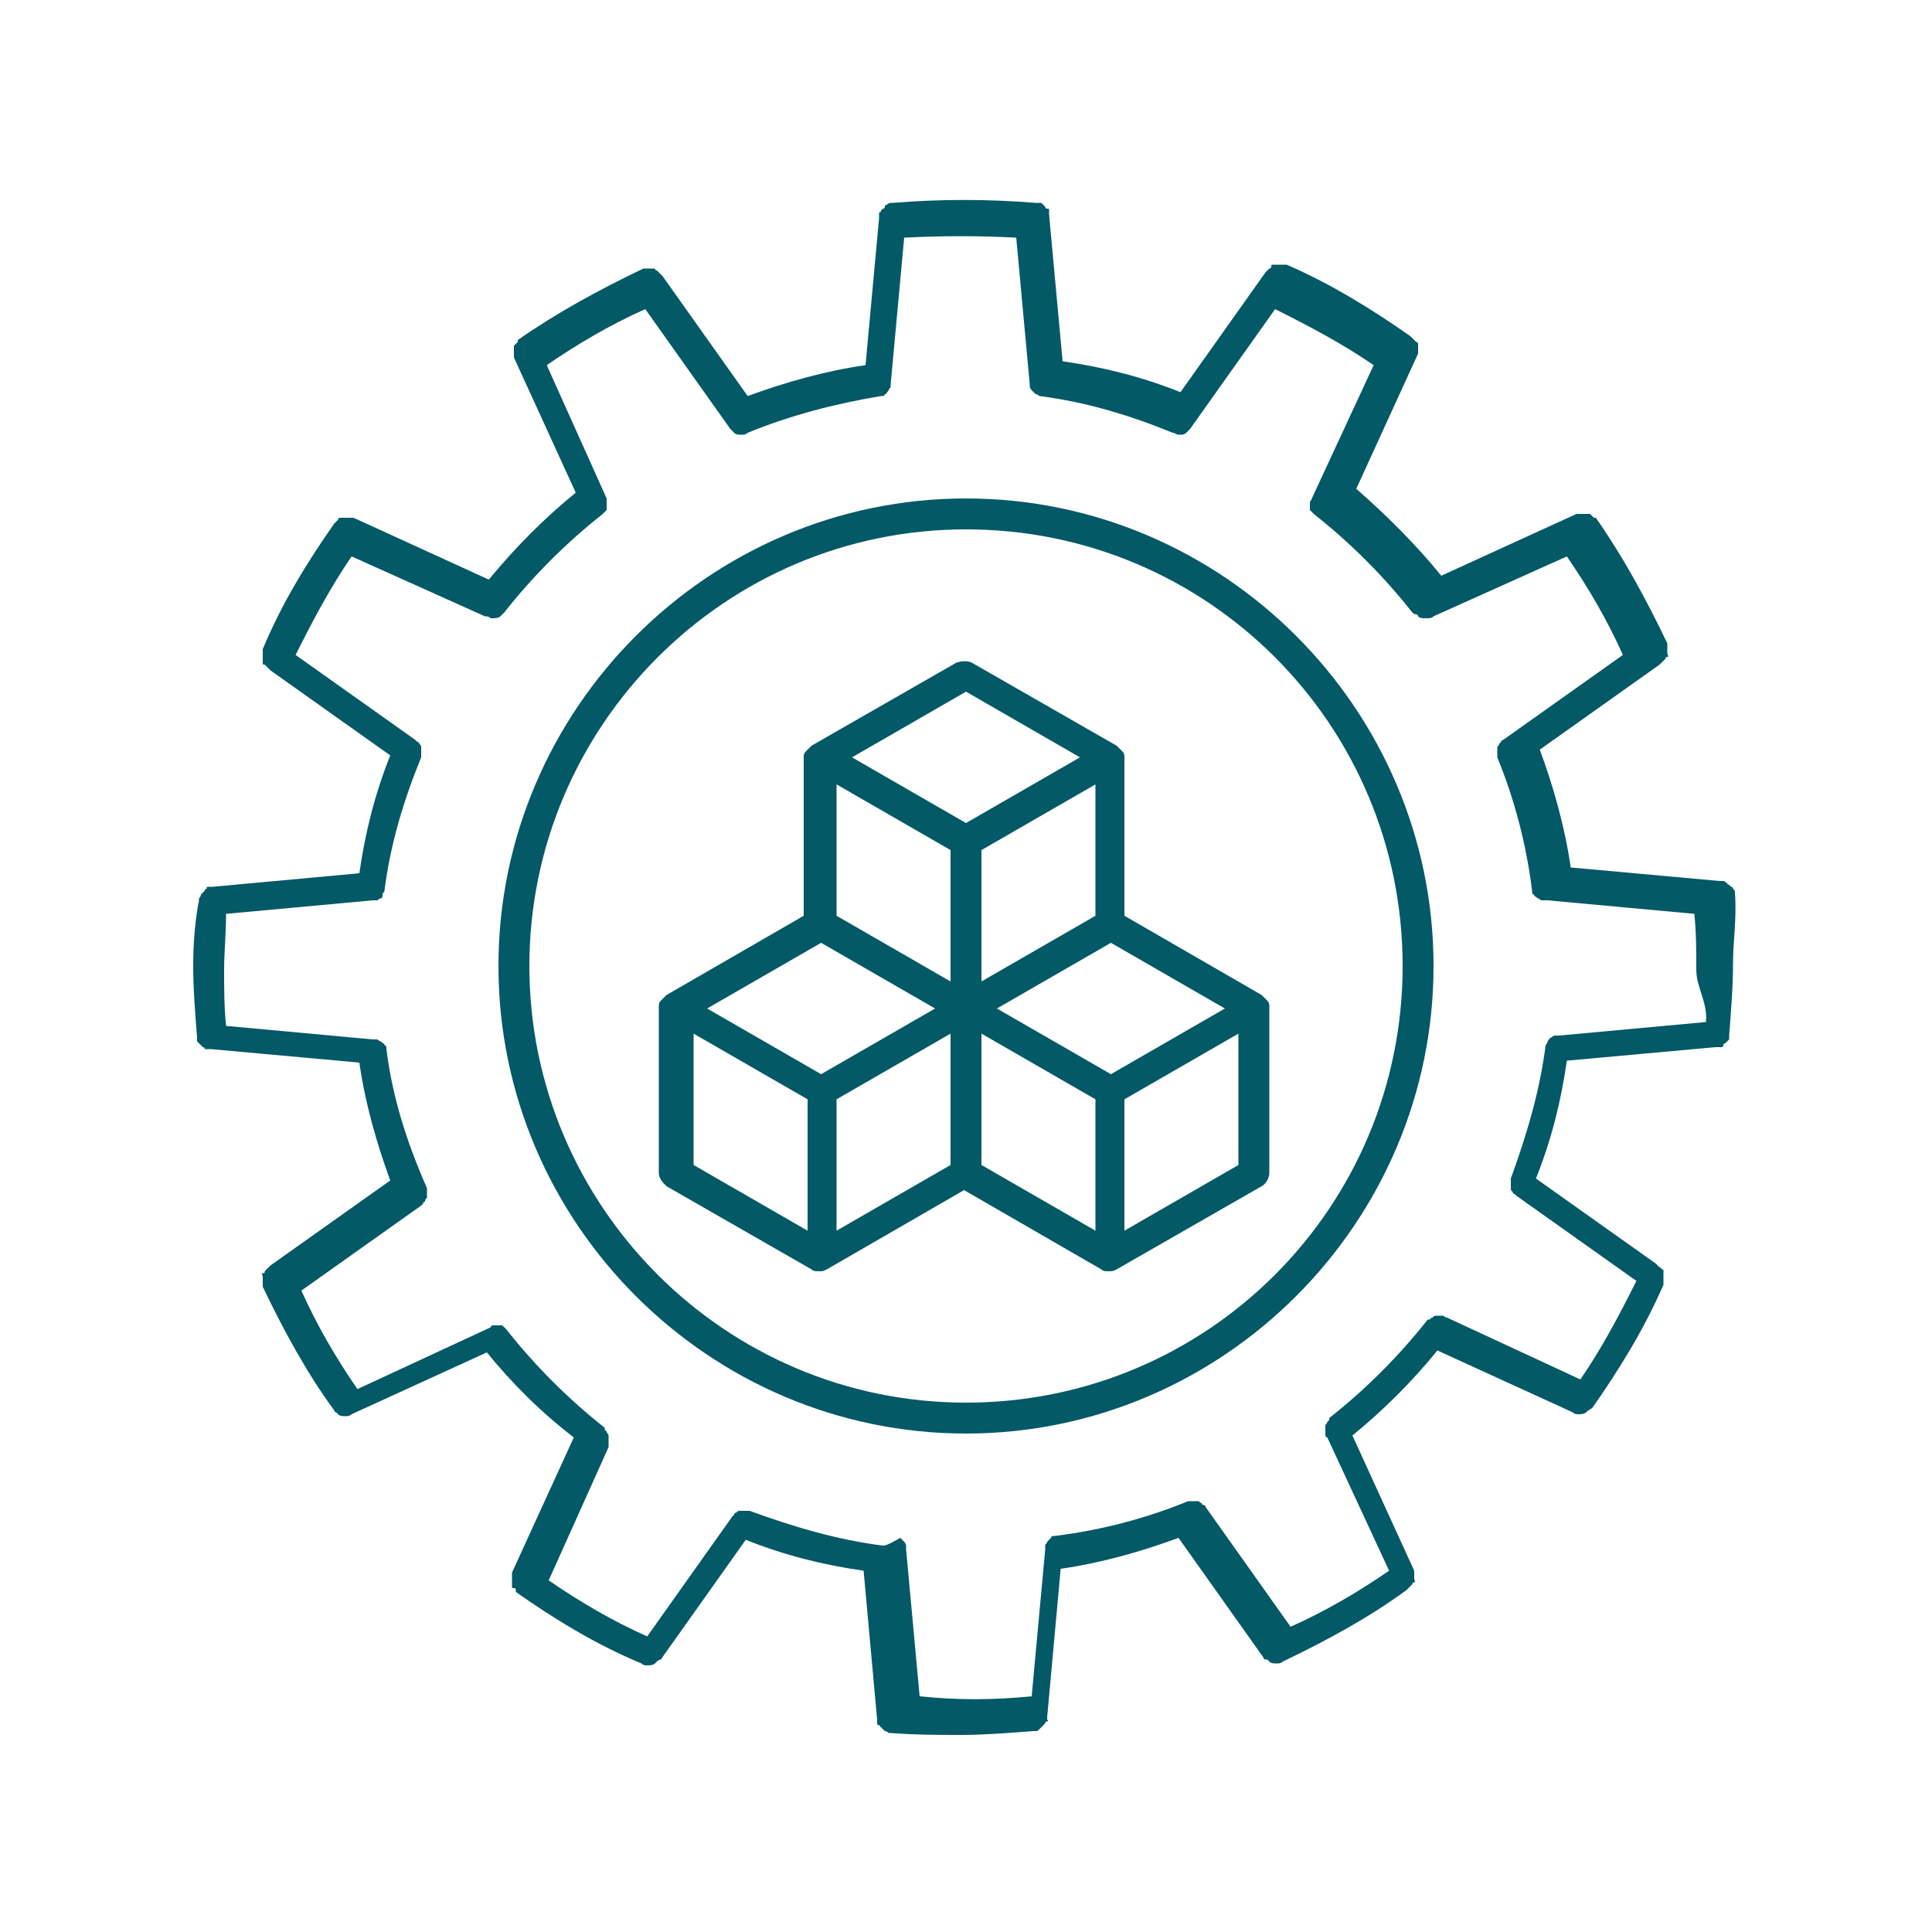
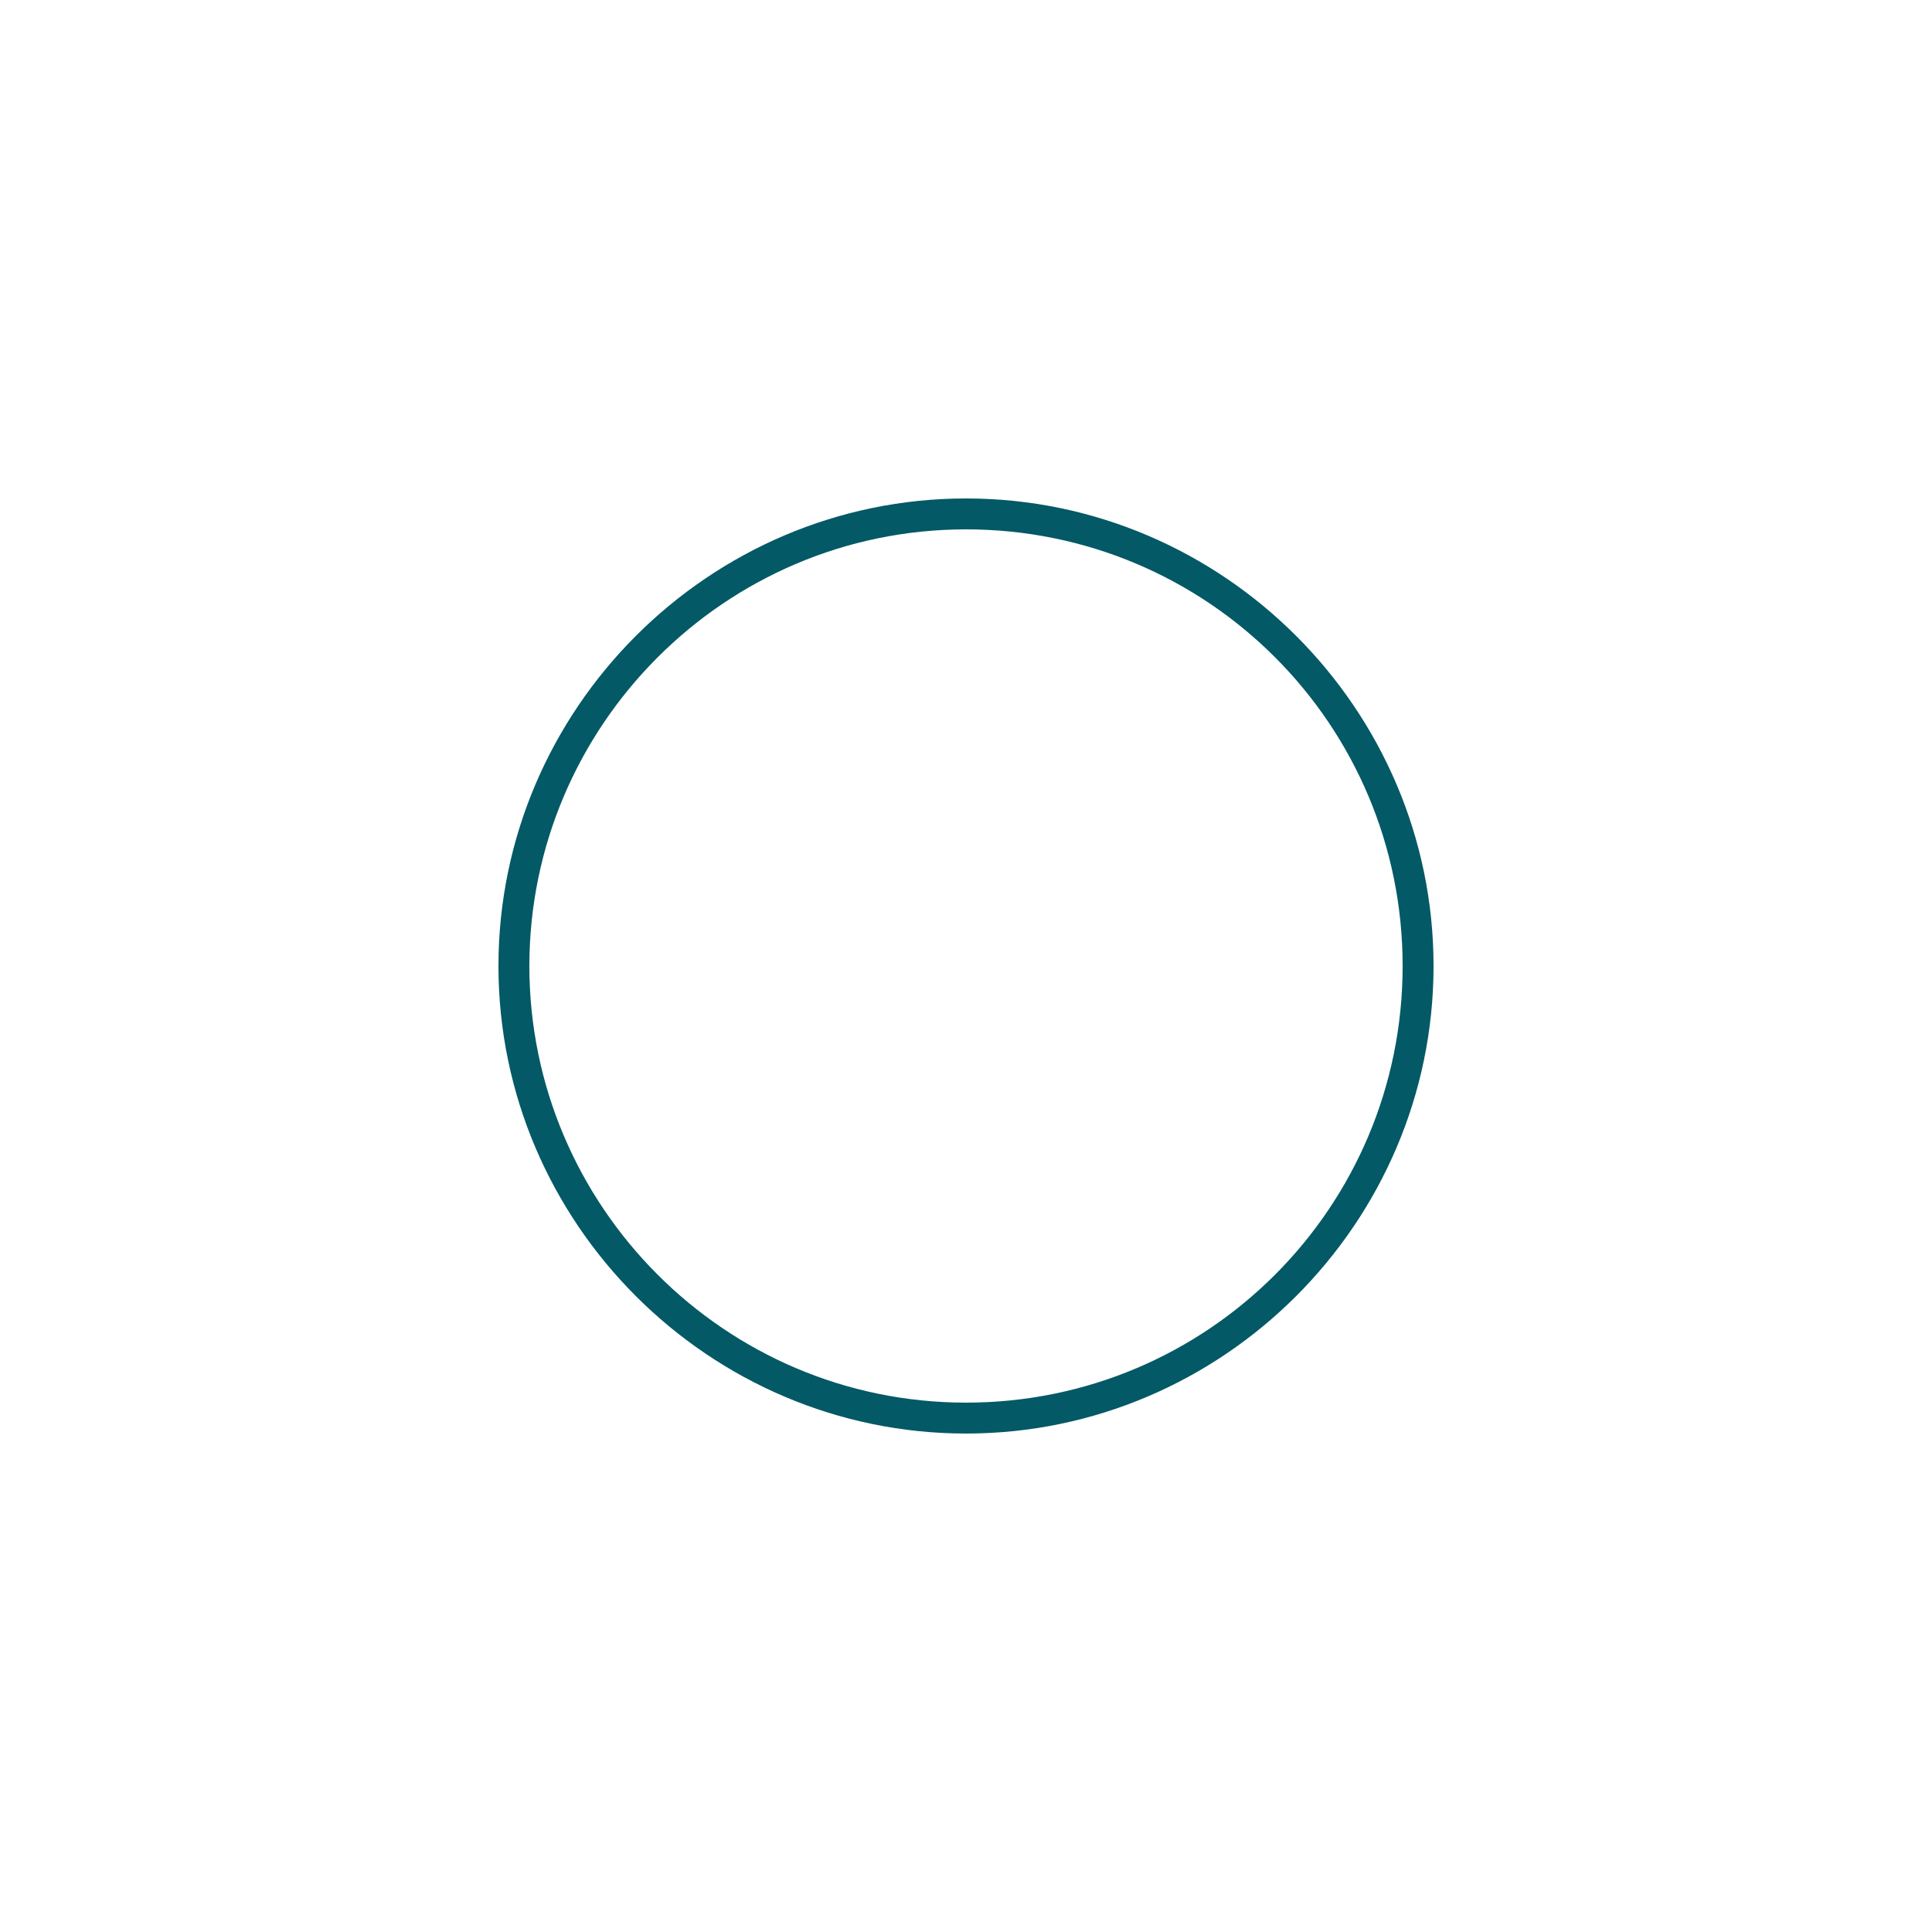
<svg xmlns="http://www.w3.org/2000/svg" version="1.1" id="Layer_1" x="0px" y="0px" viewBox="0 0 100 100" style="enable-background:new 0 0 100 100;" xml:space="preserve">
  <style type="text/css">
	.st0{fill:#035966;}
</style>
-   <path class="st0" d="M89.8,46.2c0-0.1,0-0.1-0.1-0.2c0,0,0-0.1-0.1-0.1c0,0-0.1-0.1-0.1-0.1c0,0-0.1,0-0.1-0.1  c-0.1,0-0.1-0.1-0.2-0.1c0,0-0.1,0-0.1,0c0,0-0.1,0-0.1,0l-7.7-0.7c-0.3-2.1-0.9-4.2-1.6-6.1l6.2-4.4c0,0,0,0,0.1-0.1  c0,0,0.1-0.1,0.1-0.1s0.1-0.1,0.1-0.1c0,0,0-0.1,0.1-0.1s0-0.1,0-0.2c0,0,0-0.1,0-0.2c0,0,0-0.1,0-0.2c0,0,0,0,0-0.1  c-1.1-2.3-2.3-4.5-3.7-6.5c0,0,0,0-0.1,0c0,0-0.1-0.1-0.1-0.1c0,0-0.1-0.1-0.1-0.1c0,0-0.1,0-0.1,0c-0.1,0-0.1,0-0.2,0  c-0.1,0-0.1,0-0.1,0c-0.1,0-0.1,0-0.2,0c0,0-0.1,0-0.1,0l-7,3.2c-1.3-1.6-2.8-3.1-4.4-4.5l3.2-7c0,0,0,0,0-0.1c0,0,0-0.1,0-0.2  c0,0,0-0.1,0-0.1c0,0,0-0.1,0-0.1c0,0,0-0.1-0.1-0.1c0,0-0.1-0.1-0.1-0.1c0,0-0.1-0.1-0.1-0.1c0,0,0,0-0.1-0.1  c-2-1.4-4.1-2.7-6.4-3.7c0,0-0.1,0-0.1,0c-0.1,0-0.1,0-0.2,0c-0.1,0-0.1,0-0.2,0c-0.1,0-0.1,0-0.2,0c-0.1,0-0.1,0-0.1,0.1  s-0.1,0.1-0.1,0.1s-0.1,0.1-0.1,0.1c0,0,0,0-0.1,0.1l-4.4,6.2c-2-0.8-4-1.3-6.1-1.6l-0.7-7.6c0,0,0-0.1,0-0.1c0-0.1,0-0.1,0-0.1  c0-0.1,0-0.1-0.1-0.1s-0.1-0.1-0.1-0.1c0,0-0.1-0.1-0.1-0.1s-0.1-0.1-0.1-0.1c0,0-0.1,0-0.2,0c0,0,0,0-0.1,0c-2.5-0.2-4.9-0.2-7.4,0  c0,0,0,0-0.1,0c0,0-0.1,0-0.2,0.1c0,0-0.1,0-0.1,0.1s-0.1,0.1-0.1,0.1s-0.1,0.1-0.1,0.1s0,0.1-0.1,0.1c0,0.1,0,0.1,0,0.2  c0,0,0,0.1,0,0.1l-0.7,7.6c-2.1,0.3-4.2,0.9-6.1,1.6l-4.4-6.2c0,0,0,0-0.1-0.1c0,0-0.1-0.1-0.1-0.1c0,0-0.1-0.1-0.1-0.1  c0,0-0.1,0-0.1-0.1c0,0-0.1,0-0.2,0c0,0-0.1,0-0.1,0c0,0-0.1,0-0.2,0c0,0,0,0-0.1,0c-2.3,1.1-4.5,2.3-6.5,3.7c0,0,0,0,0,0.1  c0,0-0.1,0.1-0.1,0.1c0,0-0.1,0.1-0.1,0.1c0,0,0,0.1,0,0.1c0,0,0,0.1,0,0.1c0,0,0,0.1,0,0.1c0,0,0,0.1,0,0.2c0,0,0,0,0,0.1l3.2,7  c-1.6,1.3-3.1,2.8-4.5,4.5l-7-3.2c0,0,0,0-0.1,0c0,0-0.1,0-0.2,0s-0.1,0-0.1,0c-0.1,0-0.1,0-0.2,0c0,0-0.1,0-0.1,0  c0,0-0.1,0-0.1,0.1c0,0-0.1,0.1-0.1,0.1c0,0,0,0-0.1,0.1c-1.4,2-2.7,4.1-3.7,6.5c0,0,0,0,0,0.1c0,0,0,0.1,0,0.2c0,0,0,0.1,0,0.2  c0,0,0,0.1,0,0.2s0,0.1,0.1,0.1c0,0,0.1,0.1,0.1,0.1s0.1,0.1,0.1,0.1c0,0,0,0,0.1,0.1l6.2,4.4c-0.8,2-1.3,4-1.6,6.1l-7.6,0.7  c0,0-0.1,0-0.1,0c-0.1,0-0.1,0-0.1,0c-0.1,0-0.1,0-0.1,0.1c0,0-0.1,0-0.1,0.1c0,0-0.1,0.1-0.1,0.1c0,0-0.1,0.1-0.1,0.1  c0,0,0,0.1-0.1,0.2c0,0,0,0,0,0.1C10.1,47.6,10,48.8,10,50s0.1,2.4,0.2,3.7c0,0,0,0,0,0.1c0,0,0,0.1,0,0.1c0,0,0.1,0.1,0.1,0.1  c0,0,0.1,0.1,0.1,0.1c0,0,0.1,0.1,0.1,0.1s0.1,0,0.1,0.1c0.1,0,0.1,0,0.2,0c0,0,0.1,0,0.1,0l7.7,0.7c0.3,2.1,0.9,4.2,1.6,6.1  l-6.2,4.4c0,0,0,0-0.1,0.1c0,0-0.1,0.1-0.1,0.1c0,0-0.1,0.1-0.1,0.1c0,0.1,0,0.1-0.1,0.1s0,0.1,0,0.2s0,0.1,0,0.2c0,0.1,0,0.1,0,0.2  c0,0,0,0.1,0,0.1c1.1,2.3,2.3,4.5,3.7,6.4c0,0.1,0.1,0.1,0.1,0.1c0,0,0.1,0.1,0.1,0.1c0.1,0.1,0.2,0.1,0.4,0.1c0.1,0,0.2,0,0.3-0.1  l7-3.2c1.3,1.6,2.8,3.1,4.5,4.4l-3.2,7c0,0,0,0.1,0,0.1c0,0.1,0,0.1,0,0.2c0,0.1,0,0.1,0,0.1c0,0.1,0,0.1,0,0.2c0,0.1,0,0.1,0,0.1  c0,0.1,0,0.1,0.1,0.1s0.1,0.1,0.1,0.1c0,0,0,0,0,0.1c2,1.4,4.1,2.7,6.5,3.7c0.1,0.1,0.2,0.1,0.3,0.1c0.1,0,0.3,0,0.4-0.1  c0,0,0.1-0.1,0.1-0.1c0,0,0.1-0.1,0.2-0.1l4.4-6.2c2,0.8,4,1.3,6.1,1.6l0.7,7.7c0,0,0,0.1,0,0.1c0,0.1,0,0.1,0,0.1s0,0.1,0.1,0.1  s0,0.1,0.1,0.1c0,0,0.1,0.1,0.1,0.1c0,0,0.1,0.1,0.1,0.1c0,0,0.1,0,0.2,0.1c0,0,0.1,0,0.1,0c1.3,0.1,2.6,0.1,3.7,0.1  s2.4-0.1,3.7-0.2c0,0,0.1,0,0.1,0c0.1,0,0.1,0,0.2-0.1c0,0,0.1-0.1,0.1-0.1c0,0,0.1-0.1,0.1-0.1c0,0,0.1-0.1,0.1-0.1  c0,0,0-0.1,0.1-0.1s0-0.1,0-0.1c0,0,0-0.1,0-0.1l0.7-7.7c2.1-0.3,4.2-0.9,6.1-1.6l4.4,6.2c0,0.1,0.1,0.1,0.2,0.1  c0,0,0.1,0.1,0.1,0.1c0.1,0.1,0.2,0.1,0.4,0.1c0.1,0,0.2,0,0.3-0.1c2.3-1.1,4.5-2.3,6.4-3.7c0,0,0,0,0.1-0.1c0,0,0.1-0.1,0.1-0.1  c0,0,0.1-0.1,0.1-0.1c0,0,0-0.1,0.1-0.1s0-0.1,0-0.2c0-0.1,0-0.1,0-0.1c0-0.1,0-0.1,0-0.2c0,0,0-0.1,0-0.1l-3.2-7  c1.6-1.3,3.1-2.8,4.4-4.4l7,3.2c0.1,0.1,0.2,0.1,0.3,0.1c0.1,0,0.3,0,0.4-0.1c0,0,0.1-0.1,0.1-0.1c0.1,0,0.1-0.1,0.2-0.1  c1.4-2,2.7-4.1,3.7-6.4c0,0,0-0.1,0-0.1c0-0.1,0-0.1,0-0.2s0-0.1,0-0.2c0-0.1,0-0.1,0-0.2c0-0.1,0-0.1-0.1-0.1  c0-0.1-0.1-0.1-0.1-0.1s-0.1-0.1-0.1-0.1c0,0,0,0-0.1-0.1l-6.2-4.4c0.8-2,1.3-4,1.6-6.1l7.7-0.7c0,0,0.1,0,0.1,0c0.1,0,0.1,0,0.2,0  c0,0,0.1,0,0.1-0.1s0.1-0.1,0.1-0.1c0,0,0.1-0.1,0.1-0.1c0,0,0.1-0.1,0.1-0.1c0,0,0-0.1,0-0.1c0,0,0,0,0-0.1  c0.1-1.3,0.2-2.5,0.2-3.7S89.9,47.6,89.8,46.2C89.8,46.3,89.8,46.2,89.8,46.2z M88.3,52.9l-7.6,0.7c0,0-0.1,0-0.1,0c0,0,0,0-0.1,0  c-0.1,0-0.2,0.1-0.2,0.1c0,0,0,0,0,0c-0.1,0-0.1,0.1-0.2,0.2c0,0,0,0,0,0c0,0.1-0.1,0.2-0.1,0.2c0,0,0,0,0,0c-0.3,2.4-1,4.7-1.8,6.9  c0,0,0,0.1,0,0.1c0,0,0,0.1,0,0.1c0,0.1,0,0.1,0,0.2c0,0,0,0.1,0,0.1c0,0.1,0,0.1,0.1,0.2c0,0,0,0.1,0.1,0.1c0,0,0.1,0.1,0.1,0.1  c0,0,0,0,0,0l6.2,4.4c-0.9,1.8-1.8,3.5-2.9,5.1l-6.9-3.2c0,0,0,0,0,0c-0.1,0-0.2-0.1-0.2-0.1c0,0-0.1,0-0.1,0c-0.1,0-0.1,0-0.2,0  c0,0-0.1,0-0.1,0c-0.1,0-0.1,0.1-0.2,0.1c0,0-0.1,0.1-0.1,0.1c0,0,0,0-0.1,0c-1.5,1.9-3.2,3.6-5.1,5.1c0,0,0,0,0,0.1  c0,0-0.1,0.1-0.1,0.1c0,0.1-0.1,0.1-0.1,0.2c0,0,0,0.1,0,0.1c0,0.1,0,0.1,0,0.2c0,0,0,0.1,0,0.1c0,0.1,0,0.2,0.1,0.2c0,0,0,0,0,0  l3.2,6.9c-1.6,1.1-3.3,2.1-5.1,2.9l-4.4-6.2c0,0,0,0,0,0c0-0.1-0.1-0.1-0.1-0.1c0,0-0.1,0-0.1-0.1c-0.1,0-0.1-0.1-0.2-0.1  c0,0-0.1,0-0.1,0c-0.1,0-0.1,0-0.2,0c0,0-0.1,0-0.1,0c0,0-0.1,0-0.1,0c-2.2,0.9-4.5,1.5-6.9,1.8c0,0,0,0,0,0c-0.1,0-0.2,0-0.2,0.1  c0,0,0,0,0,0c-0.1,0.1-0.1,0.1-0.2,0.2c0,0,0,0,0,0c0,0.1-0.1,0.1-0.1,0.2c0,0,0,0,0,0.1c0,0,0,0.1,0,0.1l-0.7,7.6  c-2,0.2-3.9,0.2-5.8,0l-0.7-7.6c0,0,0-0.1,0-0.1c0,0,0,0,0-0.1c0-0.1-0.1-0.2-0.1-0.2c0,0,0,0,0,0c-0.1-0.1-0.1-0.1-0.2-0.2  c0,0,0,0,0,0C45.9,80,45.8,80,45.7,80c0,0,0,0,0,0c-2.4-0.3-4.7-1-6.9-1.8c0,0-0.1,0-0.1,0c0,0-0.1,0-0.1,0c-0.1,0-0.1,0-0.2,0  c0,0-0.1,0-0.1,0c-0.1,0-0.1,0-0.2,0.1c0,0-0.1,0-0.1,0.1c0,0-0.1,0.1-0.1,0.1c0,0,0,0,0,0l-4.4,6.2c-1.8-0.8-3.5-1.8-5.1-2.9  l3.1-6.9c0,0,0,0,0,0c0-0.1,0-0.2,0-0.2c0,0,0-0.1,0-0.1c0-0.1,0-0.1,0-0.2c0,0,0-0.1,0-0.1c0-0.1-0.1-0.1-0.1-0.2  c0,0-0.1-0.1-0.1-0.1c0,0,0,0,0-0.1c-1.9-1.5-3.6-3.2-5.1-5.1c0,0,0,0,0,0c0,0-0.1-0.1-0.1-0.1c0,0-0.1-0.1-0.1-0.1c0,0-0.1,0-0.1,0  c-0.1,0-0.1,0-0.2,0c0,0,0,0-0.1,0c-0.1,0-0.2,0-0.2,0.1c0,0,0,0,0,0l-6.9,3.2c-1.1-1.6-2.1-3.3-2.9-5.1l6.2-4.4c0,0,0,0,0,0  c0,0,0.1-0.1,0.1-0.1c0,0,0-0.1,0.1-0.1c0-0.1,0-0.1,0.1-0.2c0,0,0-0.1,0-0.1c0-0.1,0-0.1,0-0.2c0,0,0-0.1,0-0.1s0-0.1,0-0.1  C21,59,20.3,56.7,20,54.3c0,0,0,0,0,0c0-0.1,0-0.2-0.1-0.2c0,0,0,0,0,0c0-0.1-0.1-0.1-0.2-0.2c0,0,0,0,0,0c-0.1,0-0.1-0.1-0.2-0.1  c0,0,0,0-0.1,0c0,0-0.1,0-0.1,0l-7.6-0.7c-0.1-1-0.1-2-0.1-2.9s0.1-1.9,0.1-2.9l7.6-0.7c0,0,0.1,0,0.1,0c0,0,0,0,0.1,0  c0.1,0,0.1-0.1,0.2-0.1c0,0,0,0,0,0c0.1,0,0.1-0.1,0.1-0.2c0,0,0,0,0,0c0-0.1,0.1-0.1,0.1-0.2c0,0,0,0,0,0c0.3-2.4,1-4.7,1.9-6.9  c0,0,0-0.1,0-0.1s0-0.1,0-0.1c0-0.1,0-0.1,0-0.2c0,0,0-0.1,0-0.1c0-0.1,0-0.1-0.1-0.2c0,0,0-0.1-0.1-0.1c0,0-0.1-0.1-0.1-0.1  c0,0,0,0,0,0l-6.2-4.4c0.9-1.8,1.8-3.5,2.9-5.1l6.9,3.1c0.1,0,0.2,0,0.3,0.1c0,0,0,0,0.1,0c0.1,0,0.3,0,0.4-0.1c0,0,0,0,0.1-0.1  c0,0,0.1-0.1,0.1-0.1c1.5-1.9,3.2-3.6,5.1-5.1c0,0,0,0,0,0c0,0,0.1-0.1,0.1-0.1c0,0,0.1-0.1,0.1-0.1c0,0,0-0.1,0-0.1  c0-0.1,0-0.1,0-0.2c0,0,0,0,0-0.1c0-0.1,0-0.2,0-0.2c0,0,0,0,0,0l-3.1-6.9c1.6-1.1,3.3-2.1,5.1-2.9l4.4,6.2c0,0,0.1,0.1,0.1,0.1  c0,0,0.1,0.1,0.1,0.1c0.1,0.1,0.2,0.1,0.3,0.1c0,0,0,0,0.1,0c0.1,0,0.2,0,0.3-0.1c2.2-0.9,4.5-1.5,6.9-1.9c0,0,0,0,0,0  c0.1,0,0.2,0,0.2-0.1c0,0,0,0,0,0c0.1,0,0.1-0.1,0.2-0.2c0,0,0,0,0,0c0-0.1,0.1-0.1,0.1-0.2c0,0,0,0,0,0c0,0,0-0.1,0-0.1l0.7-7.6  c2-0.1,3.9-0.1,5.8,0l0.7,7.6c0,0,0,0.1,0,0.1c0,0,0,0,0,0c0,0.1,0.1,0.2,0.1,0.2c0,0,0,0,0,0c0.1,0.1,0.1,0.1,0.2,0.2c0,0,0,0,0,0  c0.1,0,0.2,0.1,0.2,0.1c0,0,0,0,0,0c2.4,0.3,4.7,1,6.9,1.9c0.1,0,0.2,0.1,0.3,0.1c0,0,0,0,0.1,0c0.1,0,0.2,0,0.3-0.1  c0,0,0.1-0.1,0.1-0.1c0,0,0.1-0.1,0.1-0.1l4.4-6.2c1.8,0.9,3.5,1.8,5.1,2.9l-3.2,6.9c0,0,0,0,0,0c0,0.1-0.1,0.1-0.1,0.2  c0,0,0,0,0,0.1c0,0.1,0,0.1,0,0.2c0,0,0,0.1,0,0.1c0,0,0.1,0.1,0.1,0.1c0,0,0.1,0.1,0.1,0.1c0,0,0,0,0,0c1.9,1.5,3.6,3.2,5.1,5.1  c0,0,0.1,0.1,0.2,0.1c0,0,0.1,0,0.1,0.1c0.1,0.1,0.2,0.1,0.4,0.1c0,0,0,0,0.1,0c0.1,0,0.2,0,0.3-0.1l6.9-3.1  c1.1,1.6,2.1,3.3,2.9,5.1l-6.2,4.4c0,0,0,0,0,0c-0.1,0-0.1,0.1-0.1,0.1c0,0-0.1,0.1-0.1,0.1c0,0.1-0.1,0.1-0.1,0.2c0,0,0,0.1,0,0.1  c0,0.1,0,0.1,0,0.2c0,0,0,0.1,0,0.1c0,0,0,0.1,0,0.1c0.9,2.2,1.5,4.5,1.8,6.9c0,0,0,0,0,0c0,0.1,0,0.2,0.1,0.2c0,0,0,0,0,0  c0,0.1,0.1,0.1,0.2,0.2c0,0,0,0,0,0c0.1,0,0.1,0.1,0.2,0.1c0,0,0,0,0.1,0c0.1,0,0.1,0,0.2,0l7.6,0.7c0.1,1,0.1,2,0.1,2.9  S88.4,51.9,88.3,52.9z" />
-   <path class="st0" d="M50,25.8c-13.3,0-24.2,10.9-24.2,24.2S36.7,74.2,50,74.2S74.2,63.3,74.2,50S63.3,25.8,50,25.8z M50,72.6  c-12.5,0-22.6-10.2-22.6-22.6S37.5,27.4,50,27.4S72.6,37.5,72.6,50S62.5,72.6,50,72.6z" />
-   <path class="st0" d="M65.6,51.8C65.6,51.8,65.6,51.8,65.6,51.8c-0.1-0.1-0.2-0.2-0.3-0.3c0,0,0,0,0,0l-7.1-4.1v-8.2c0,0,0,0,0,0  c0-0.1,0-0.2-0.1-0.3c0,0,0,0,0,0c-0.1-0.1-0.2-0.2-0.3-0.3c0,0,0,0,0,0l-7.5-4.3c-0.2-0.1-0.5-0.1-0.8,0l-7.5,4.3c0,0,0,0,0,0  c-0.1,0.1-0.2,0.2-0.3,0.3c0,0,0,0,0,0c-0.1,0.1-0.1,0.2-0.1,0.3c0,0,0,0,0,0v8.2l-7.1,4.1c0,0,0,0,0,0c-0.1,0.1-0.2,0.2-0.3,0.3  c0,0,0,0,0,0c-0.1,0.1-0.1,0.2-0.1,0.3c0,0,0,0,0,0v8.6c0,0.3,0.2,0.5,0.4,0.7l7.5,4.3c0,0,0,0,0,0c0.1,0.1,0.2,0.1,0.4,0.1  s0.2,0,0.4-0.1c0,0,0,0,0,0l7.1-4.1l7.1,4.1c0,0,0,0,0,0c0.1,0.1,0.2,0.1,0.4,0.1s0.2,0,0.4-0.1c0,0,0,0,0,0l7.5-4.3  c0.2-0.1,0.4-0.4,0.4-0.7v-8.6c0,0,0,0,0,0C65.7,52,65.7,51.9,65.6,51.8z M41.8,63.7l-5.9-3.4v-6.8l5.9,3.4V63.7z M42.5,55.6  l-5.9-3.4l5.9-3.4l5.9,3.4L42.5,55.6z M49.2,60.3l-5.9,3.4v-6.8l5.9-3.4V60.3z M49.2,50.8l-5.9-3.4v-6.8l5.9,3.4V50.8z M44.1,39.2  l5.9-3.4l5.9,3.4L50,42.6L44.1,39.2z M56.7,40.6v6.8l-5.9,3.4V44L56.7,40.6z M56.7,63.7l-5.9-3.4v-6.8l5.9,3.4V63.7z M57.5,55.6  l-5.9-3.4l5.9-3.4l5.9,3.4L57.5,55.6z M64.1,60.3l-5.9,3.4v-6.8l5.9-3.4V60.3z" />
+   <path class="st0" d="M50,25.8c-13.3,0-24.2,10.9-24.2,24.2S36.7,74.2,50,74.2S74.2,63.3,74.2,50S63.3,25.8,50,25.8z M50,72.6  c-12.5,0-22.6-10.2-22.6-22.6S37.5,27.4,50,27.4S72.6,37.5,72.6,50S62.5,72.6,50,72.6" />
</svg>